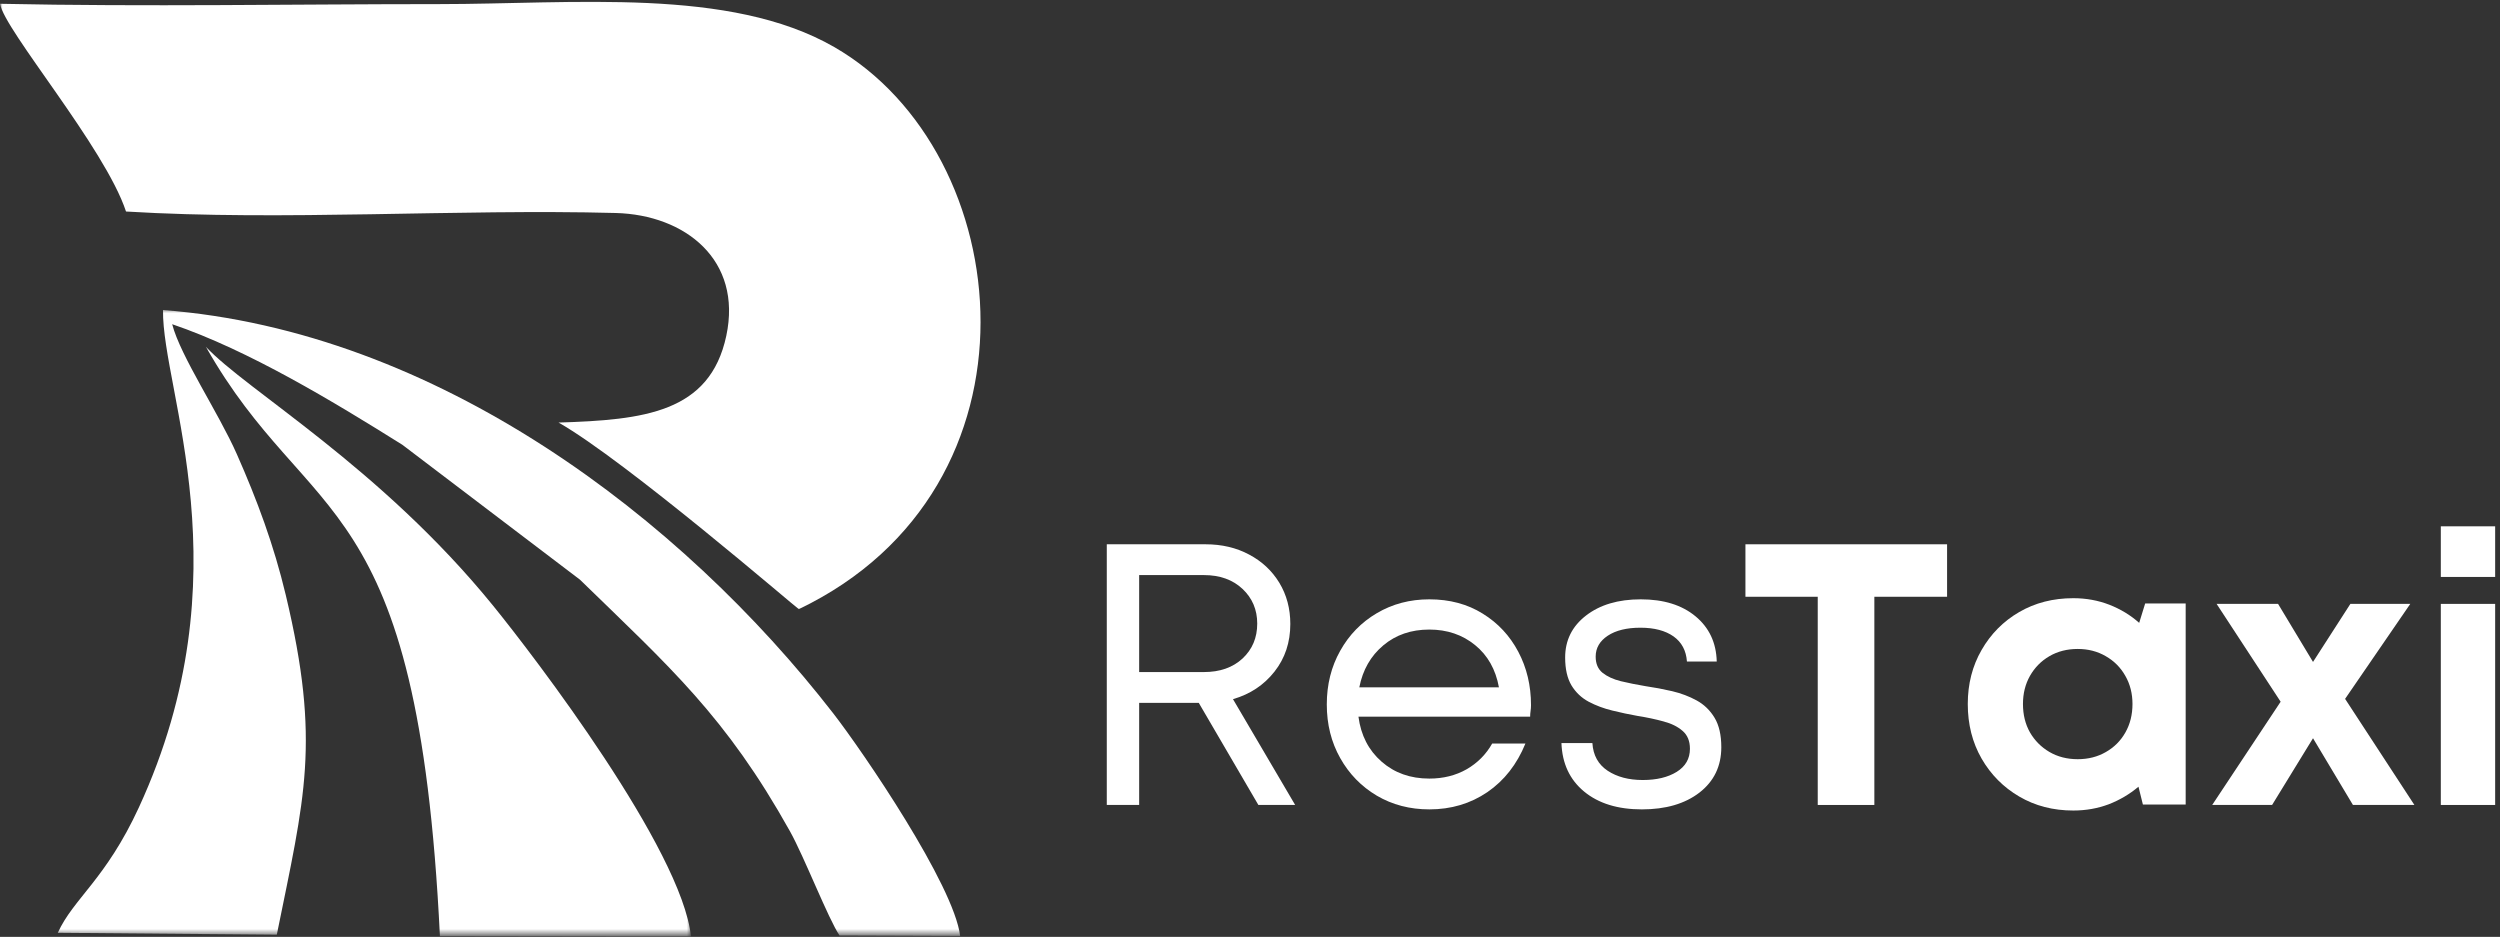
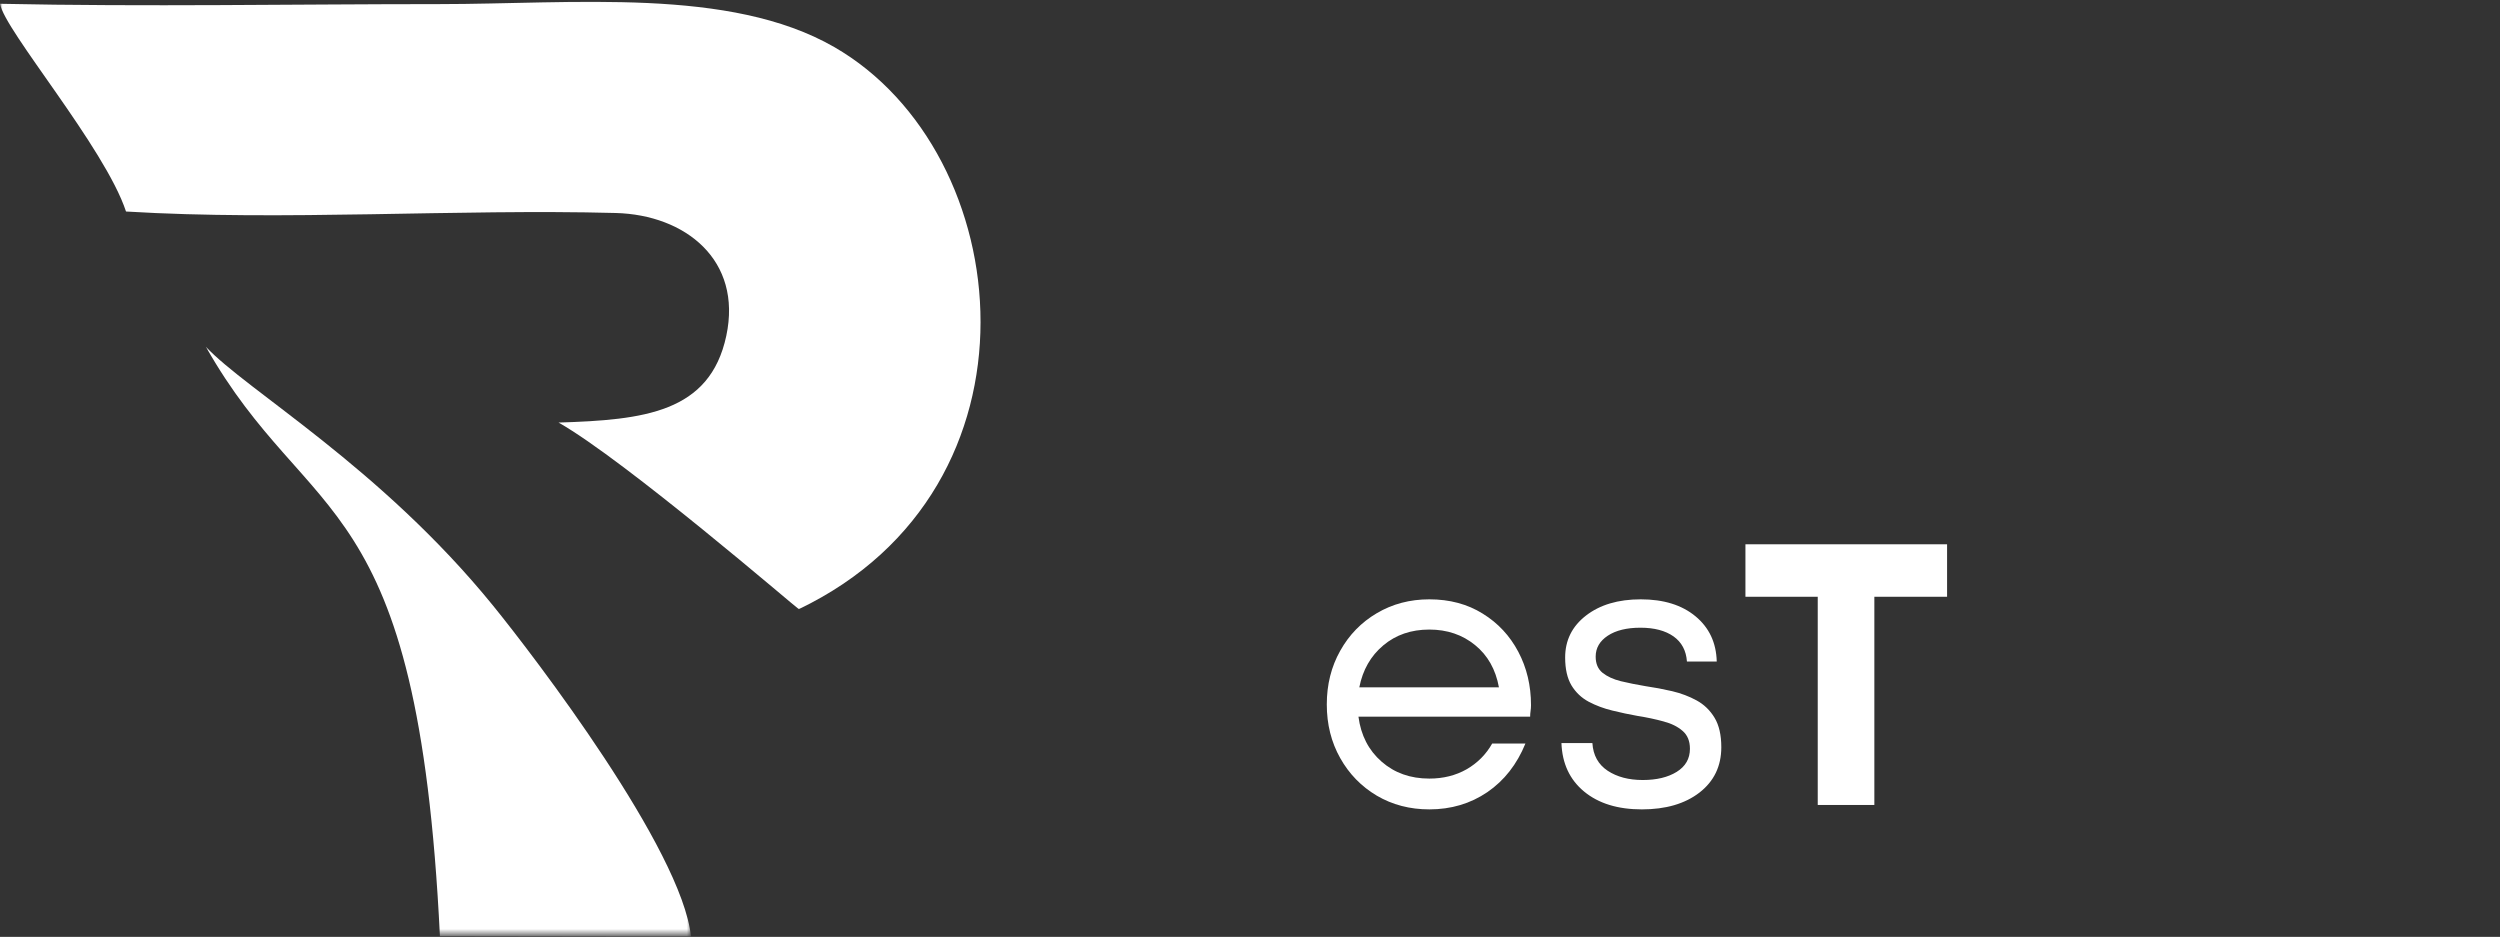
<svg xmlns="http://www.w3.org/2000/svg" width="475" height="178" viewBox="0 0 475 178" fill="none">
  <rect x="0" y="0" width="475" height="178" fill="#333333" stroke="none" />
  <mask id="mask0_11_95" style="mask-type:luminance" maskUnits="userSpaceOnUse" x="0" y="0" width="188" height="116">
    <path d="M0 0H187.333V116H0V0Z" fill="white" />
  </mask>
  <g mask="url(#mask0_11_95)">
    <path fill-rule="evenodd" clip-rule="evenodd" d="M23.943 40.188C53.932 42.016 86.609 39.661 116.99 40.469C130.193 40.818 141.073 49.396 137.995 63.812C134.875 78.412 122.349 79.781 106.13 80.287C118.844 87.51 151.224 115.432 151.776 115.74C199.984 92.63 193.401 29.016 158.495 8.932C138.661 -2.484 108.828 0.781 83.401 0.781C55.766 0.781 27.583 1.307 0.016 0.719C0.714 5.609 19.927 28.01 23.943 40.188Z" fill="white" />
  </g>
  <mask id="mask1_11_95" style="mask-type:luminance" maskUnits="userSpaceOnUse" x="10" y="58" width="174" height="120">
-     <path d="M10 58.667H183.333V177.516H10V58.667Z" fill="white" />
-   </mask>
+     </mask>
  <g mask="url(#mask1_11_95)">
    <path fill-rule="evenodd" clip-rule="evenodd" d="M10.984 177.229L52.594 177.589C57.88 151.484 60.979 141.063 54.302 113.078C52.026 103.526 48.839 94.974 45.005 86.302C41.5 78.365 34.286 67.693 32.714 61.599C47.234 66.531 63.443 76.365 76.458 84.516L110.188 110.135C127.313 126.797 137.88 136.073 150.099 157.953C152.792 162.771 157.401 174.646 159.516 177.745L182.427 177.828C181.25 168.167 164.01 142.885 158.328 135.552C129.516 98.396 82.995 62.917 30.974 58.906C30.755 74.271 46.828 109.073 26.38 153.427C20.073 167.099 13.943 170.719 10.984 177.229Z" fill="white" />
  </g>
  <mask id="mask2_11_95" style="mask-type:luminance" maskUnits="userSpaceOnUse" x="38" y="65" width="94" height="113">
    <path d="M38 65.333H131.333V177.516H38V65.333Z" fill="white" />
  </mask>
  <g mask="url(#mask2_11_95)">
    <path fill-rule="evenodd" clip-rule="evenodd" d="M83.583 177.849L131.286 177.922C129.562 161.453 101.615 124.828 93.651 115.031C72.234 88.698 46.839 74.172 39.114 65.885C58.906 100.844 79.385 91.839 83.583 177.849Z" fill="white" />
  </g>
-   <path d="M239.091 152.943L227.765 133.543H216.44V152.943H210.289V103.414H229.039C232.141 103.414 234.905 104.064 237.33 105.365C239.768 106.652 241.678 108.44 243.074 110.73C244.462 113.026 245.16 115.634 245.16 118.56C245.16 122.048 244.158 125.063 242.153 127.61C240.148 130.157 237.519 131.904 234.268 132.839L246.081 152.943H239.091ZM216.44 109.266V127.691H228.741C231.775 127.691 234.221 126.837 236.083 125.117C237.939 123.383 238.874 121.175 238.874 118.479C238.874 115.844 237.939 113.649 236.083 111.895C234.221 110.147 231.775 109.266 228.741 109.266H216.44Z" fill="white" />
  <path d="M290.891 133.977C290.891 134.356 290.864 134.729 290.81 135.088C290.756 135.433 290.729 135.792 290.729 136.172H258.106C258.574 139.714 260.037 142.559 262.496 144.706C264.948 146.861 267.976 147.931 271.572 147.931C274.207 147.931 276.565 147.348 278.644 146.17C280.717 144.977 282.343 143.345 283.521 141.265H289.834C288.222 145.221 285.811 148.303 282.6 150.505C279.383 152.693 275.704 153.783 271.572 153.783C267.888 153.783 264.562 152.916 261.602 151.182C258.655 149.435 256.332 147.05 254.638 144.029C252.938 141.015 252.091 137.621 252.091 133.841C252.091 130.069 252.938 126.675 254.638 123.654C256.332 120.619 258.655 118.235 261.602 116.501C264.562 114.753 267.888 113.873 271.572 113.873C275.434 113.873 278.814 114.78 281.706 116.582C284.612 118.37 286.868 120.795 288.48 123.843C290.085 126.878 290.891 130.258 290.891 133.977ZM271.572 119.617C268.118 119.617 265.205 120.619 262.821 122.624C260.437 124.629 258.919 127.285 258.269 130.59H284.795C284.178 127.196 282.668 124.521 280.27 122.57C277.865 120.606 274.966 119.617 271.572 119.617Z" fill="white" />
  <path d="M311.956 153.783C307.384 153.783 303.726 152.659 300.983 150.396C298.253 148.141 296.817 145.072 296.675 141.184H302.554C302.697 143.501 303.665 145.248 305.454 146.441C307.242 147.619 309.464 148.202 312.119 148.202C314.754 148.202 316.901 147.687 318.567 146.657C320.247 145.614 321.087 144.151 321.087 142.268C321.087 140.805 320.627 139.68 319.705 138.881C318.784 138.068 317.565 137.465 316.048 137.066C314.544 136.653 312.932 136.307 311.198 136.036C309.585 135.752 307.973 135.406 306.348 135.007C304.722 134.614 303.218 134.051 301.85 133.327C300.475 132.588 299.384 131.552 298.571 130.211C297.772 128.856 297.379 127.095 297.379 124.927C297.379 121.662 298.693 119.007 301.335 116.961C303.99 114.902 307.459 113.873 311.74 113.873C316.088 113.873 319.556 114.95 322.144 117.097C324.745 119.251 326.086 122.109 326.181 125.686H320.518C320.369 123.613 319.523 122.021 317.971 120.917C316.413 119.82 314.32 119.264 311.685 119.264C309.084 119.264 307.011 119.772 305.481 120.782C303.943 121.798 303.178 123.125 303.178 124.765C303.178 126.106 303.611 127.122 304.478 127.826C305.359 128.531 306.517 129.066 307.946 129.425C309.389 129.77 310.961 130.089 312.661 130.373C314.32 130.61 316 130.929 317.7 131.322C319.394 131.721 320.952 132.311 322.361 133.083C323.783 133.862 324.921 134.966 325.775 136.388C326.621 137.797 327.048 139.66 327.048 141.97C327.048 145.567 325.666 148.439 322.903 150.586C320.139 152.72 316.488 153.783 311.956 153.783Z" fill="white" />
  <path d="M369.945 103.414V113.385H356.127V152.943H345.37V113.385H331.633V103.414H369.945Z" fill="white" />
-   <path d="M407.583 114.658H415.278V152.862H407.15L406.31 149.475C404.643 150.884 402.767 151.995 400.674 152.808C398.574 153.6 396.325 154 393.927 154C390.093 154 386.673 153.113 383.658 151.345C380.637 149.577 378.253 147.172 376.505 144.137C374.751 141.089 373.877 137.628 373.877 133.76C373.877 129.953 374.751 126.526 376.505 123.491C378.253 120.443 380.637 118.038 383.658 116.284C386.673 114.536 390.093 113.656 393.927 113.656C396.366 113.656 398.649 114.076 400.782 114.902C402.909 115.735 404.799 116.88 406.445 118.343L407.583 114.658ZM394.767 144.246C396.752 144.246 398.533 143.799 400.105 142.891C401.69 141.99 402.93 140.751 403.817 139.179C404.718 137.594 405.172 135.785 405.172 133.76C405.172 131.775 404.718 129.994 403.817 128.422C402.93 126.837 401.69 125.591 400.105 124.683C398.533 123.762 396.752 123.302 394.767 123.302C392.742 123.302 390.947 123.762 389.375 124.683C387.817 125.591 386.591 126.837 385.691 128.422C384.803 129.994 384.363 131.775 384.363 133.76C384.363 135.785 384.803 137.581 385.691 139.152C386.591 140.71 387.817 141.943 389.375 142.864C390.947 143.785 392.742 144.246 394.767 144.246Z" fill="white" />
-   <path d="M458.736 152.943H447.059L439.472 140.263L431.696 152.943H420.316L433.321 133.327L421.156 114.74H432.834L439.472 125.767L446.571 114.74H457.951L445.568 132.785L458.736 152.943Z" fill="white" />
-   <path d="M463.756 109.619V100H474.079V109.619H463.756ZM463.756 152.943V114.74H474.079V152.943H463.756Z" fill="white" />
</svg>